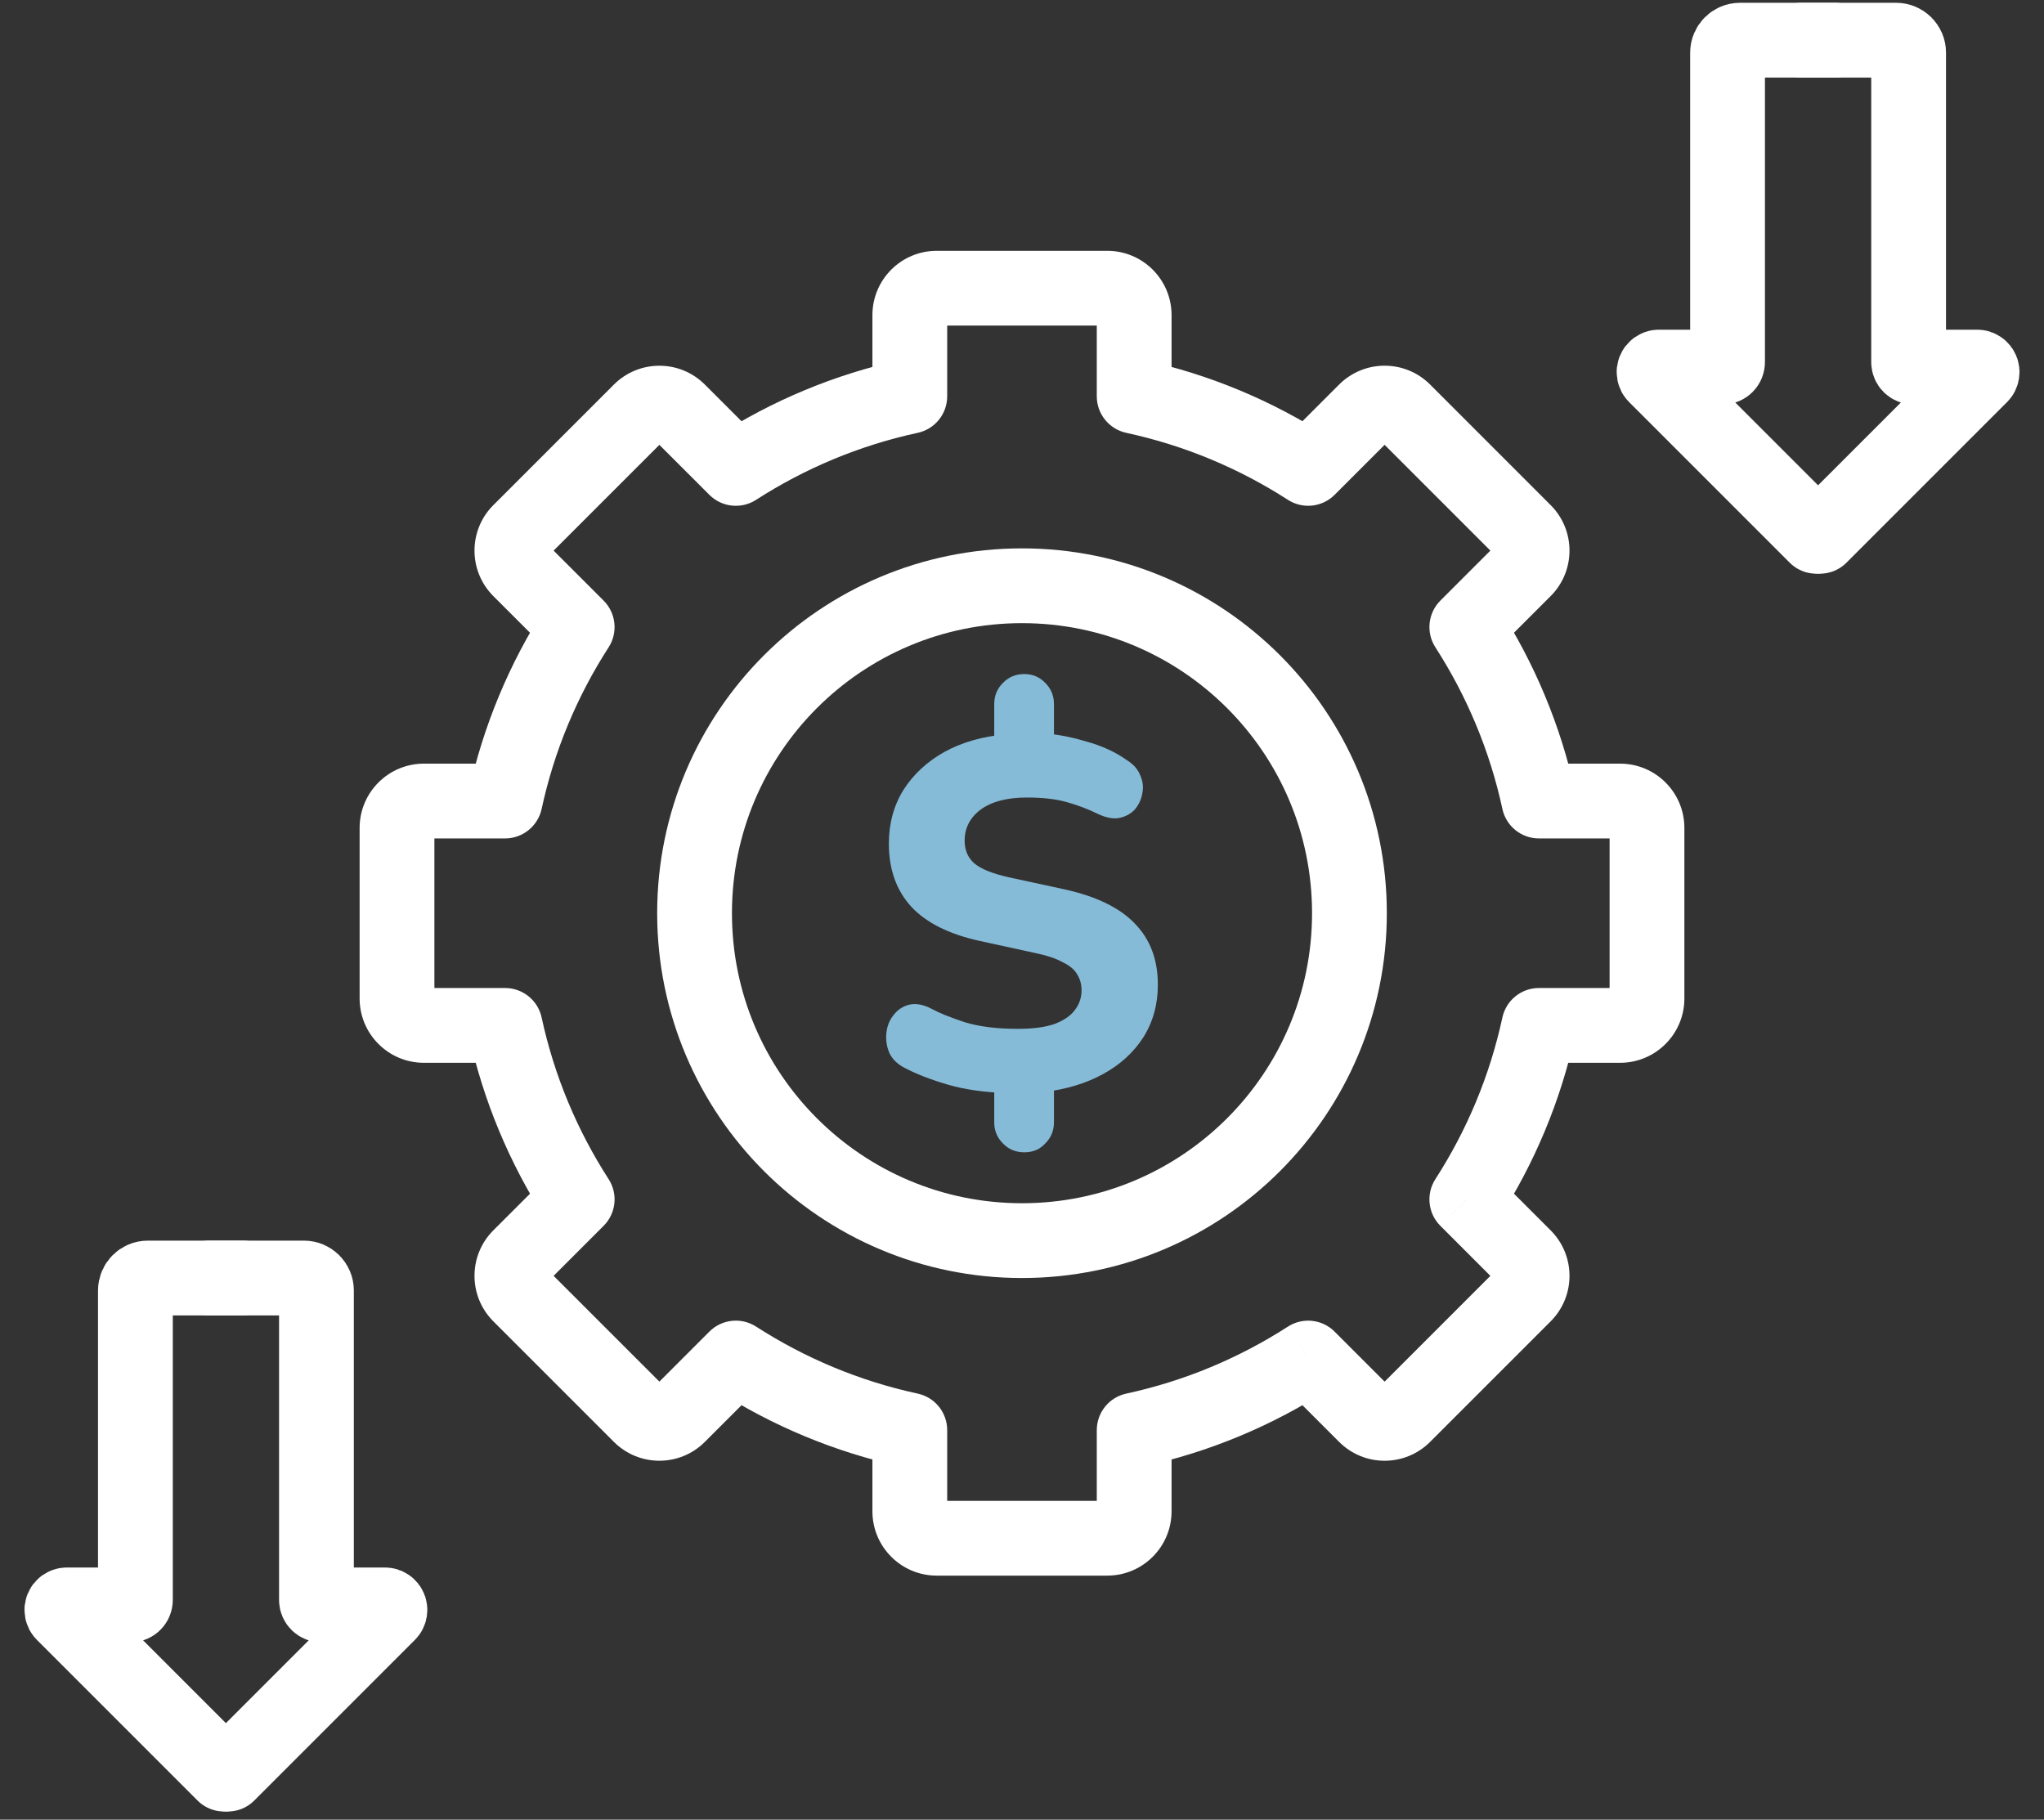
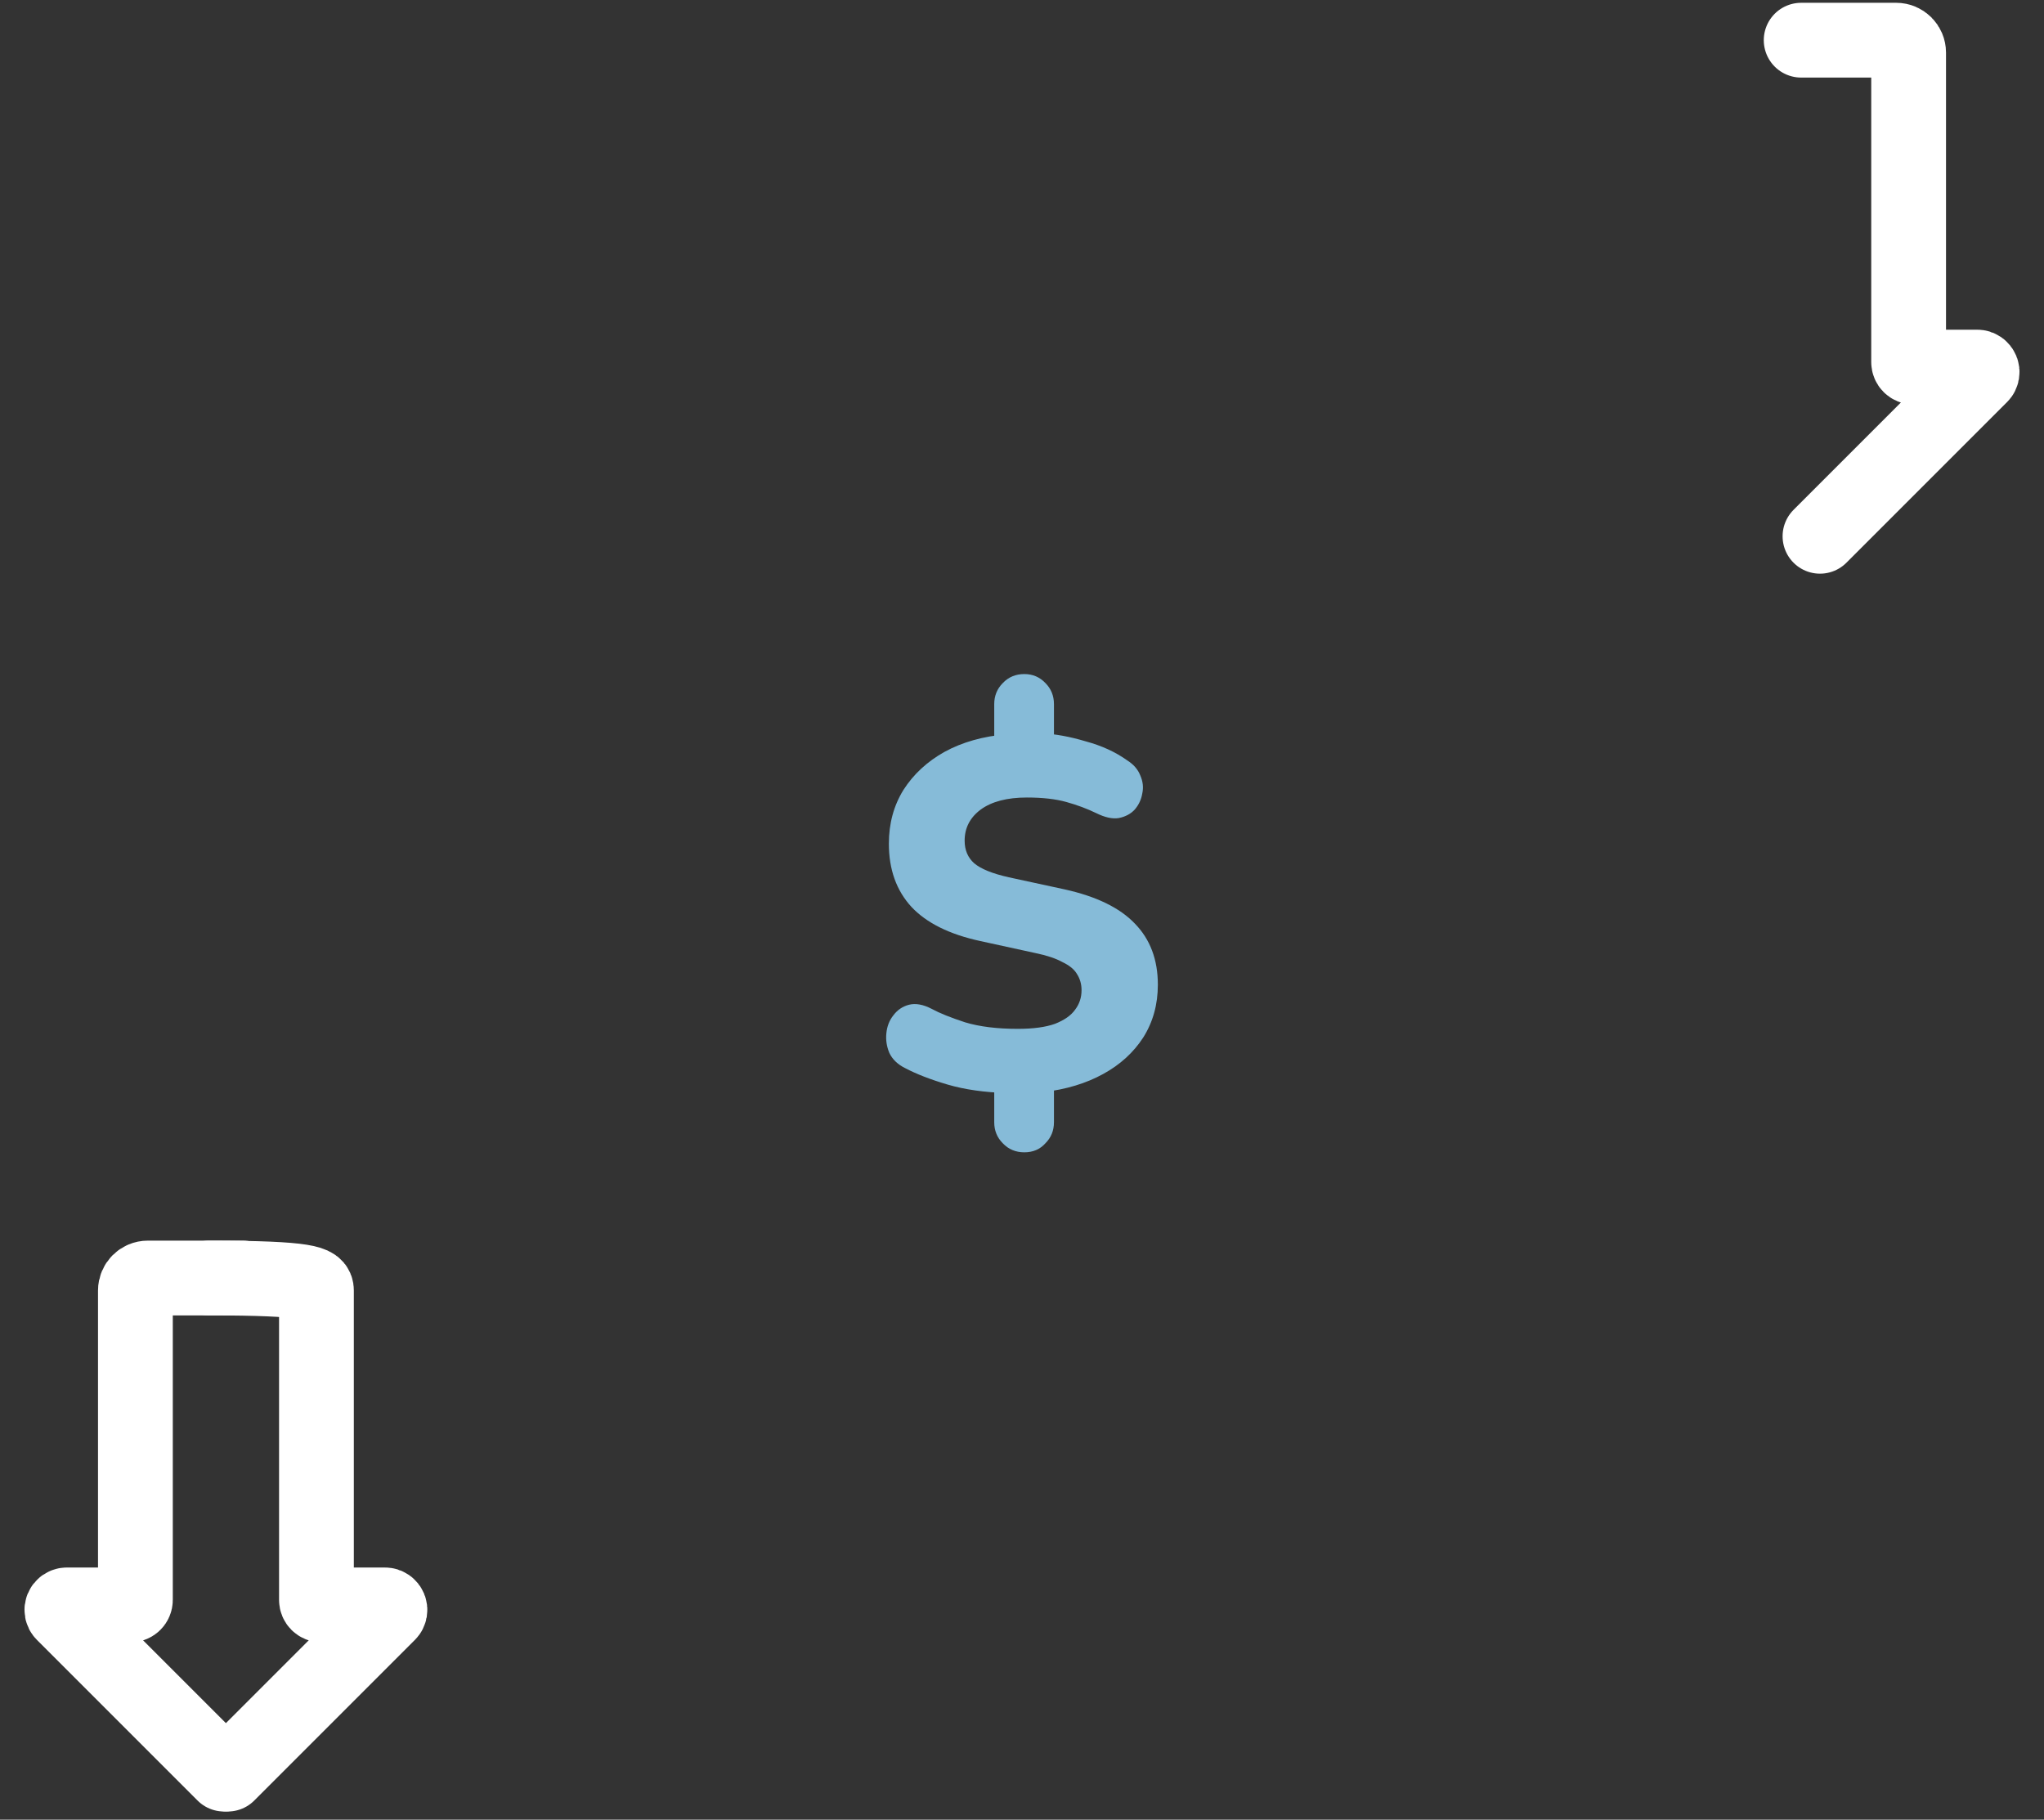
<svg xmlns="http://www.w3.org/2000/svg" width="82" height="73" viewBox="0 0 82 73" fill="none">
  <rect x="0" y="0" width="82" height="73" fill="#333333" stroke="none" />
-   <path d="M36.499 57.373H37.999C37.999 56.666 37.506 56.056 36.816 55.907L36.499 57.373ZM29.52 54.48L30.333 53.219C29.739 52.836 28.959 52.92 28.459 53.419L29.52 54.48ZM27.216 56.783L26.156 55.723L26.156 55.723L27.216 56.783ZM25.689 56.783L26.75 55.723L26.75 55.723L25.689 56.783ZM20.852 51.946L19.791 53.007L19.791 53.007L20.852 51.946ZM20.852 50.419L19.791 49.358L19.791 49.358L20.852 50.419ZM23.155 48.115L24.216 49.176C24.716 48.677 24.799 47.896 24.416 47.303L23.155 48.115ZM20.262 41.136L21.729 40.819C21.58 40.129 20.969 39.636 20.262 39.636V41.136ZM20.262 32.135V33.635C20.969 33.635 21.579 33.142 21.729 32.452L20.262 32.135ZM23.155 25.156L24.416 25.969C24.799 25.375 24.715 24.595 24.216 24.095L23.155 25.156ZM20.852 22.853L19.791 23.913L20.852 22.853ZM27.216 16.488L28.277 15.428L28.277 15.428L27.216 16.488ZM29.519 18.791L28.459 19.852C28.958 20.351 29.738 20.435 30.332 20.052L29.519 18.791ZM36.499 15.898L36.816 17.364C37.506 17.215 37.999 16.604 37.999 15.898H36.499ZM45.5 15.898H44C44 16.604 44.493 17.215 45.183 17.364L45.5 15.898ZM52.48 18.791L51.667 20.051C52.261 20.434 53.041 20.351 53.541 19.851L52.48 18.791ZM54.784 16.487L55.844 17.548L55.844 17.548L54.784 16.487ZM56.311 16.487L57.372 15.426L57.372 15.426L56.311 16.487ZM61.148 21.324L60.087 22.385V22.385L61.148 21.324ZM61.148 22.852L60.087 21.791V21.791L61.148 22.852ZM58.845 25.155L57.784 24.094C57.285 24.594 57.201 25.374 57.584 25.968L58.845 25.155ZM61.738 32.135L60.272 32.452C60.421 33.142 61.031 33.635 61.738 33.635V32.135ZM61.738 41.136V39.636C61.031 39.636 60.421 40.129 60.272 40.819L61.738 41.136ZM58.844 48.116L57.584 47.303C57.201 47.897 57.284 48.678 57.784 49.177L58.844 48.116ZM54.783 56.784L55.844 55.724L55.844 55.724L54.783 56.784ZM52.48 54.48L53.54 53.42C53.041 52.92 52.261 52.837 51.667 53.22L52.48 54.48ZM45.5 57.373L45.183 55.907C44.493 56.056 44 56.667 44 57.373H45.5ZM44.42 63.209C45.845 63.209 47 62.053 47 60.629H44C44 60.397 44.188 60.209 44.42 60.209V63.209ZM37.579 63.209H44.42V60.209H37.579V63.209ZM34.999 60.629C34.999 62.053 36.154 63.209 37.579 63.209V60.209C37.811 60.209 37.999 60.397 37.999 60.629H34.999ZM34.999 57.373V60.629H37.999V57.373H34.999ZM36.816 55.907C34.473 55.401 32.285 54.478 30.333 53.219L28.707 55.741C30.957 57.191 33.48 58.255 36.182 58.839L36.816 55.907ZM28.277 57.844L30.581 55.541L28.459 53.419L26.156 55.723L28.277 57.844ZM24.628 57.844C25.636 58.852 27.27 58.852 28.277 57.844L26.156 55.723C26.32 55.559 26.586 55.559 26.75 55.723L24.628 57.844ZM19.791 53.007L24.628 57.844L26.75 55.723L21.913 50.886L19.791 53.007ZM19.791 49.358C18.784 50.366 18.784 51.999 19.791 53.007L21.913 50.886C22.077 51.05 22.077 51.315 21.913 51.48L19.791 49.358ZM22.095 47.055L19.791 49.358L21.913 51.48L24.216 49.176L22.095 47.055ZM24.416 47.303C23.157 45.35 22.235 43.162 21.729 40.819L18.796 41.453C19.38 44.155 20.445 46.678 21.895 48.928L24.416 47.303ZM17.006 42.636H20.262V39.636H17.006V42.636ZM14.427 40.056C14.427 41.481 15.582 42.636 17.006 42.636V39.636C17.238 39.636 17.427 39.824 17.427 40.056H14.427ZM14.427 33.215V40.056H17.427V33.215H14.427ZM17.006 30.635C15.582 30.635 14.427 31.79 14.427 33.215H17.427C17.427 33.447 17.238 33.635 17.006 33.635V30.635ZM20.262 30.635H17.006V33.635H20.262V30.635ZM21.729 32.452C22.235 30.109 23.157 27.921 24.416 25.969L21.894 24.343C20.444 26.593 19.38 29.116 18.796 31.818L21.729 32.452ZM19.791 23.913L22.094 26.217L24.216 24.095L21.912 21.792L19.791 23.913ZM19.791 20.265C18.784 21.272 18.784 22.906 19.791 23.913L21.912 21.792C22.076 21.956 22.076 22.222 21.912 22.386L19.791 20.265ZM24.628 15.428L19.791 20.265L21.912 22.386L26.75 17.549L24.628 15.428ZM28.277 15.428C27.269 14.42 25.636 14.42 24.628 15.428L26.75 17.549C26.585 17.713 26.32 17.713 26.155 17.549L28.277 15.428ZM30.58 17.731L28.277 15.428L26.155 17.549L28.459 19.852L30.58 17.731ZM30.332 20.052C32.285 18.793 34.473 17.87 36.816 17.364L36.182 14.432C33.48 15.016 30.956 16.08 28.706 17.531L30.332 20.052ZM34.999 12.642V15.898H37.999V12.642H34.999ZM37.579 10.062C36.154 10.062 34.999 11.217 34.999 12.642H37.999C37.999 12.874 37.811 13.062 37.579 13.062V10.062ZM44.42 10.062H37.579V13.062H44.42V10.062ZM47 12.642C47 11.217 45.845 10.062 44.42 10.062V13.062C44.188 13.062 44 12.874 44 12.642H47ZM47 15.898V12.642H44V15.898H47ZM45.183 17.364C47.526 17.87 49.715 18.793 51.667 20.051L53.293 17.53C51.043 16.08 48.52 15.015 45.816 14.431L45.183 17.364ZM53.723 15.426L51.419 17.73L53.541 19.851L55.844 17.548L53.723 15.426ZM57.372 15.426C56.364 14.419 54.731 14.419 53.723 15.426L55.844 17.548C55.68 17.712 55.414 17.712 55.25 17.548L57.372 15.426ZM62.209 20.264L57.372 15.426L55.25 17.548L60.087 22.385L62.209 20.264ZM62.209 23.912C63.216 22.905 63.216 21.271 62.209 20.264L60.087 22.385C59.923 22.221 59.923 21.955 60.087 21.791L62.209 23.912ZM59.905 26.216L62.209 23.912L60.087 21.791L57.784 24.094L59.905 26.216ZM57.584 25.968C58.843 27.921 59.766 30.109 60.272 32.452L63.204 31.818C62.62 29.116 61.556 26.592 60.105 24.342L57.584 25.968ZM64.993 30.635H61.738V33.635H64.993V30.635ZM67.573 33.215C67.573 31.79 66.418 30.635 64.993 30.635V33.635C64.761 33.635 64.573 33.447 64.573 33.215H67.573ZM67.573 40.056V33.215H64.573V40.056H67.573ZM64.993 42.636C66.418 42.636 67.573 41.481 67.573 40.056H64.573C64.573 39.824 64.761 39.636 64.993 39.636V42.636ZM61.738 42.636H64.993V39.636H61.738V42.636ZM60.272 40.819C59.766 43.162 58.843 45.351 57.584 47.303L60.105 48.929C61.556 46.679 62.62 44.156 63.204 41.453L60.272 40.819ZM62.209 49.359L59.905 47.056L57.784 49.177L60.087 51.481L62.209 49.359ZM62.209 53.008C63.216 52 63.216 50.367 62.209 49.359L60.087 51.481C59.923 51.317 59.923 51.051 60.087 50.887L62.209 53.008ZM57.371 57.845L62.209 53.008L60.087 50.887L55.25 55.724L57.371 57.845ZM53.723 57.845C54.73 58.853 56.364 58.853 57.371 57.845L55.25 55.724C55.414 55.56 55.68 55.56 55.844 55.724L53.723 57.845ZM51.419 55.541L53.723 57.845L55.844 55.724L53.54 53.42L51.419 55.541ZM51.667 53.22C49.714 54.478 47.526 55.401 45.183 55.907L45.816 58.839C48.519 58.256 51.043 57.191 53.292 55.741L51.667 53.22ZM47 60.629V57.373H44V60.629H47Z" fill="white" />
-   <path d="M54.136 36.634C54.136 43.889 48.255 49.77 41 49.77C33.745 49.77 27.864 43.889 27.864 36.634C27.864 29.38 33.745 23.499 41 23.499C48.255 23.499 54.136 29.38 54.136 36.634Z" stroke="white" stroke-width="3" />
  <path d="M41.094 46.227C40.745 46.227 40.457 46.106 40.229 45.864C40.001 45.636 39.886 45.355 39.886 45.019V43.368L40.43 43.851C39.504 43.825 38.699 43.71 38.014 43.509C37.33 43.308 36.759 43.086 36.303 42.845C36.008 42.697 35.8 42.496 35.679 42.241C35.572 41.986 35.531 41.724 35.558 41.456C35.585 41.174 35.679 40.932 35.84 40.731C36.001 40.516 36.209 40.375 36.464 40.308C36.732 40.241 37.034 40.295 37.37 40.469C37.692 40.644 38.142 40.825 38.719 41.013C39.296 41.187 40.001 41.274 40.833 41.274C41.45 41.274 41.947 41.207 42.322 41.073C42.698 40.925 42.967 40.737 43.128 40.509C43.302 40.281 43.389 40.02 43.389 39.724C43.389 39.483 43.329 39.268 43.208 39.08C43.101 38.892 42.906 38.731 42.624 38.597C42.356 38.449 41.994 38.328 41.537 38.234L39.323 37.751C38.088 37.483 37.169 37.026 36.565 36.382C35.961 35.725 35.659 34.879 35.659 33.846C35.659 33.04 35.853 32.322 36.242 31.692C36.645 31.061 37.196 30.551 37.893 30.162C38.605 29.772 39.437 29.537 40.39 29.457L39.886 29.779V28.249C39.886 27.913 40.001 27.632 40.229 27.403C40.457 27.162 40.745 27.041 41.094 27.041C41.43 27.041 41.712 27.162 41.94 27.403C42.168 27.632 42.282 27.913 42.282 28.249V29.779L41.779 29.417C42.329 29.443 42.92 29.551 43.55 29.739C44.195 29.913 44.752 30.168 45.221 30.504C45.476 30.665 45.651 30.866 45.745 31.108C45.852 31.349 45.879 31.591 45.825 31.832C45.785 32.074 45.684 32.289 45.523 32.477C45.362 32.651 45.148 32.765 44.879 32.819C44.624 32.859 44.322 32.792 43.973 32.618C43.611 32.443 43.215 32.295 42.785 32.175C42.356 32.054 41.826 31.994 41.195 31.994C40.403 31.994 39.786 32.155 39.343 32.477C38.913 32.799 38.699 33.215 38.699 33.725C38.699 34.101 38.826 34.403 39.081 34.631C39.35 34.859 39.813 35.047 40.47 35.194L42.705 35.678C43.98 35.959 44.919 36.416 45.523 37.047C46.141 37.678 46.45 38.496 46.45 39.503C46.45 40.295 46.255 40.999 45.866 41.617C45.476 42.221 44.94 42.711 44.255 43.086C43.571 43.462 42.772 43.704 41.859 43.811L42.282 43.348V45.019C42.282 45.355 42.168 45.636 41.94 45.864C41.725 46.106 41.443 46.227 41.094 46.227Z" fill="#86BBD8" />
-   <path d="M73.615 1.612H69.805C69.529 1.612 69.305 1.836 69.305 2.112V14.526C69.305 14.637 69.216 14.726 69.105 14.726H66.556C66.378 14.726 66.289 14.942 66.415 15.068L72.861 21.514" stroke="white" stroke-width="3" stroke-linecap="round" />
  <path d="M72.258 1.612H76.069C76.345 1.612 76.569 1.836 76.569 2.112V14.526C76.569 14.637 76.658 14.726 76.769 14.726H79.318C79.496 14.726 79.585 14.942 79.459 15.068L73.013 21.514" stroke="white" stroke-width="3" stroke-linecap="round" />
  <path d="M9.742 51.27H5.932C5.655 51.27 5.432 51.494 5.432 51.77V64.184C5.432 64.295 5.342 64.384 5.232 64.384H2.682C2.504 64.384 2.415 64.6 2.541 64.726L8.987 71.172" stroke="white" stroke-width="3" stroke-linecap="round" />
-   <path d="M8.385 51.27H12.195C12.471 51.27 12.695 51.494 12.695 51.77V64.184C12.695 64.295 12.784 64.384 12.895 64.384H15.444C15.622 64.384 15.711 64.6 15.585 64.726L9.139 71.172" stroke="white" stroke-width="3" stroke-linecap="round" />
+   <path d="M8.385 51.27C12.471 51.27 12.695 51.494 12.695 51.77V64.184C12.695 64.295 12.784 64.384 12.895 64.384H15.444C15.622 64.384 15.711 64.6 15.585 64.726L9.139 71.172" stroke="white" stroke-width="3" stroke-linecap="round" />
</svg>